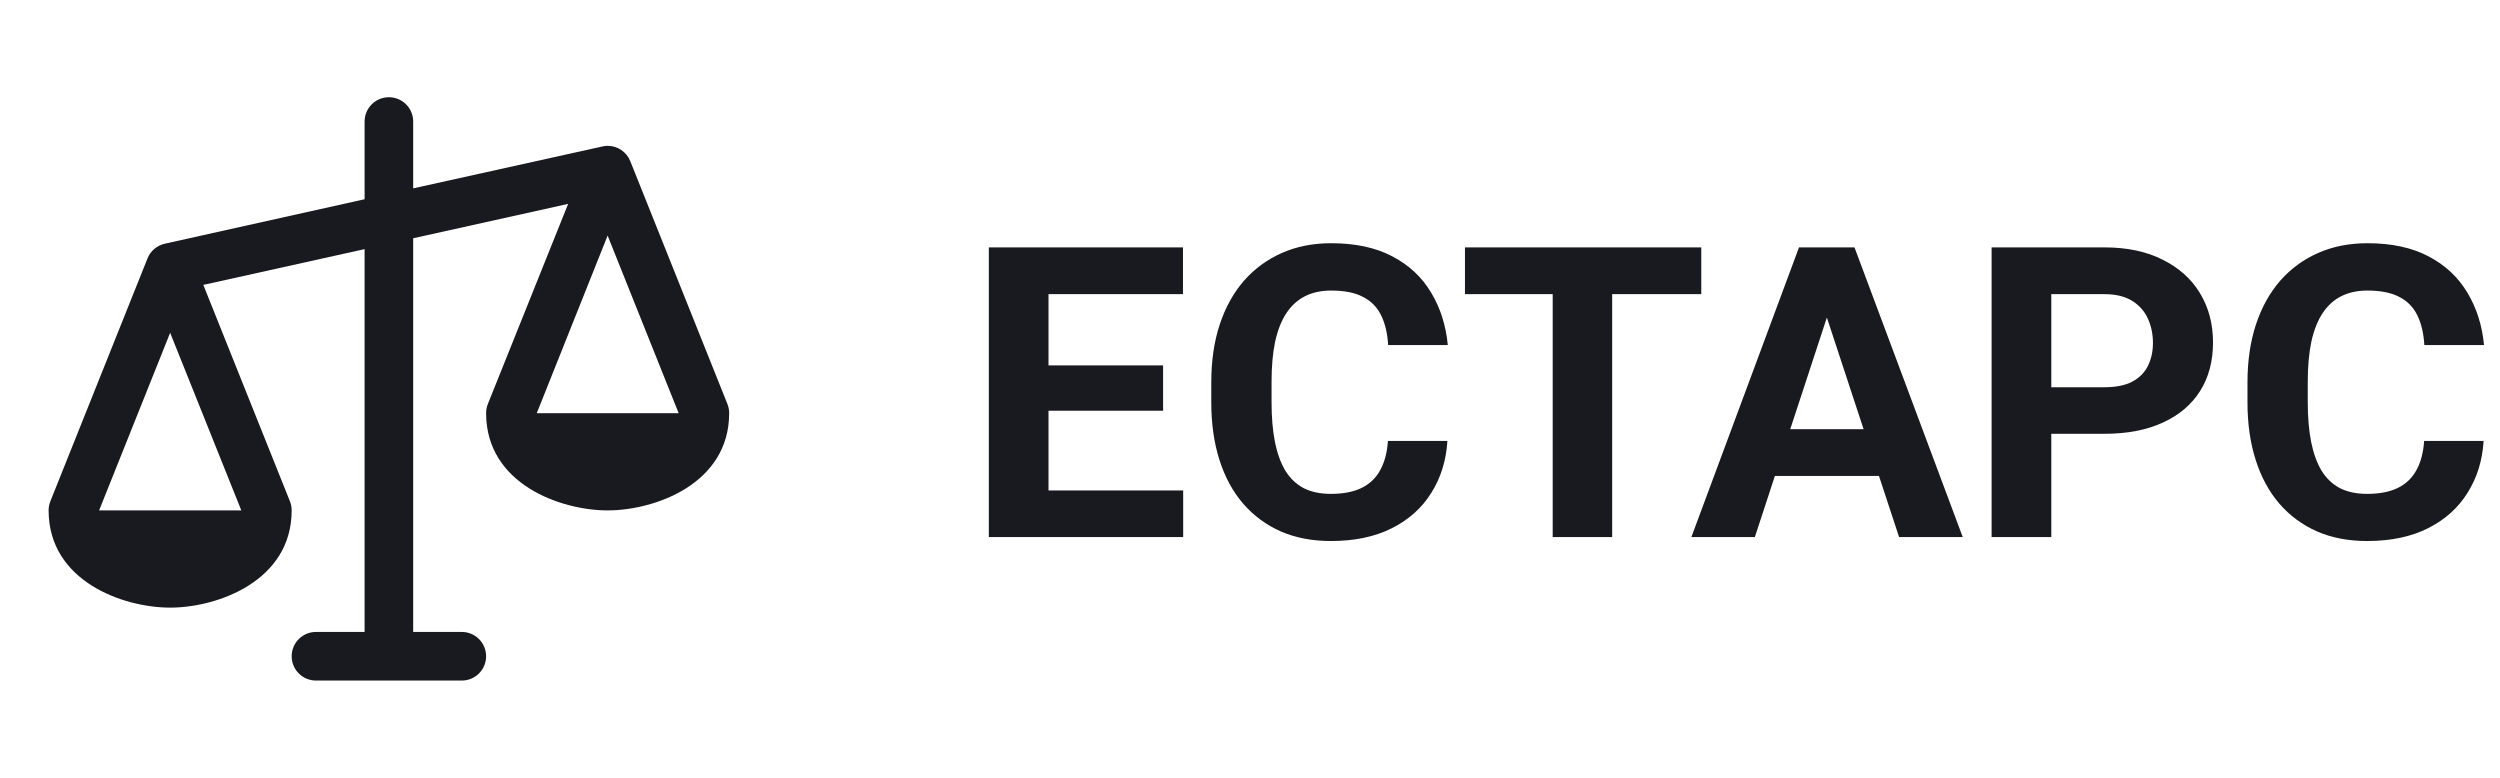
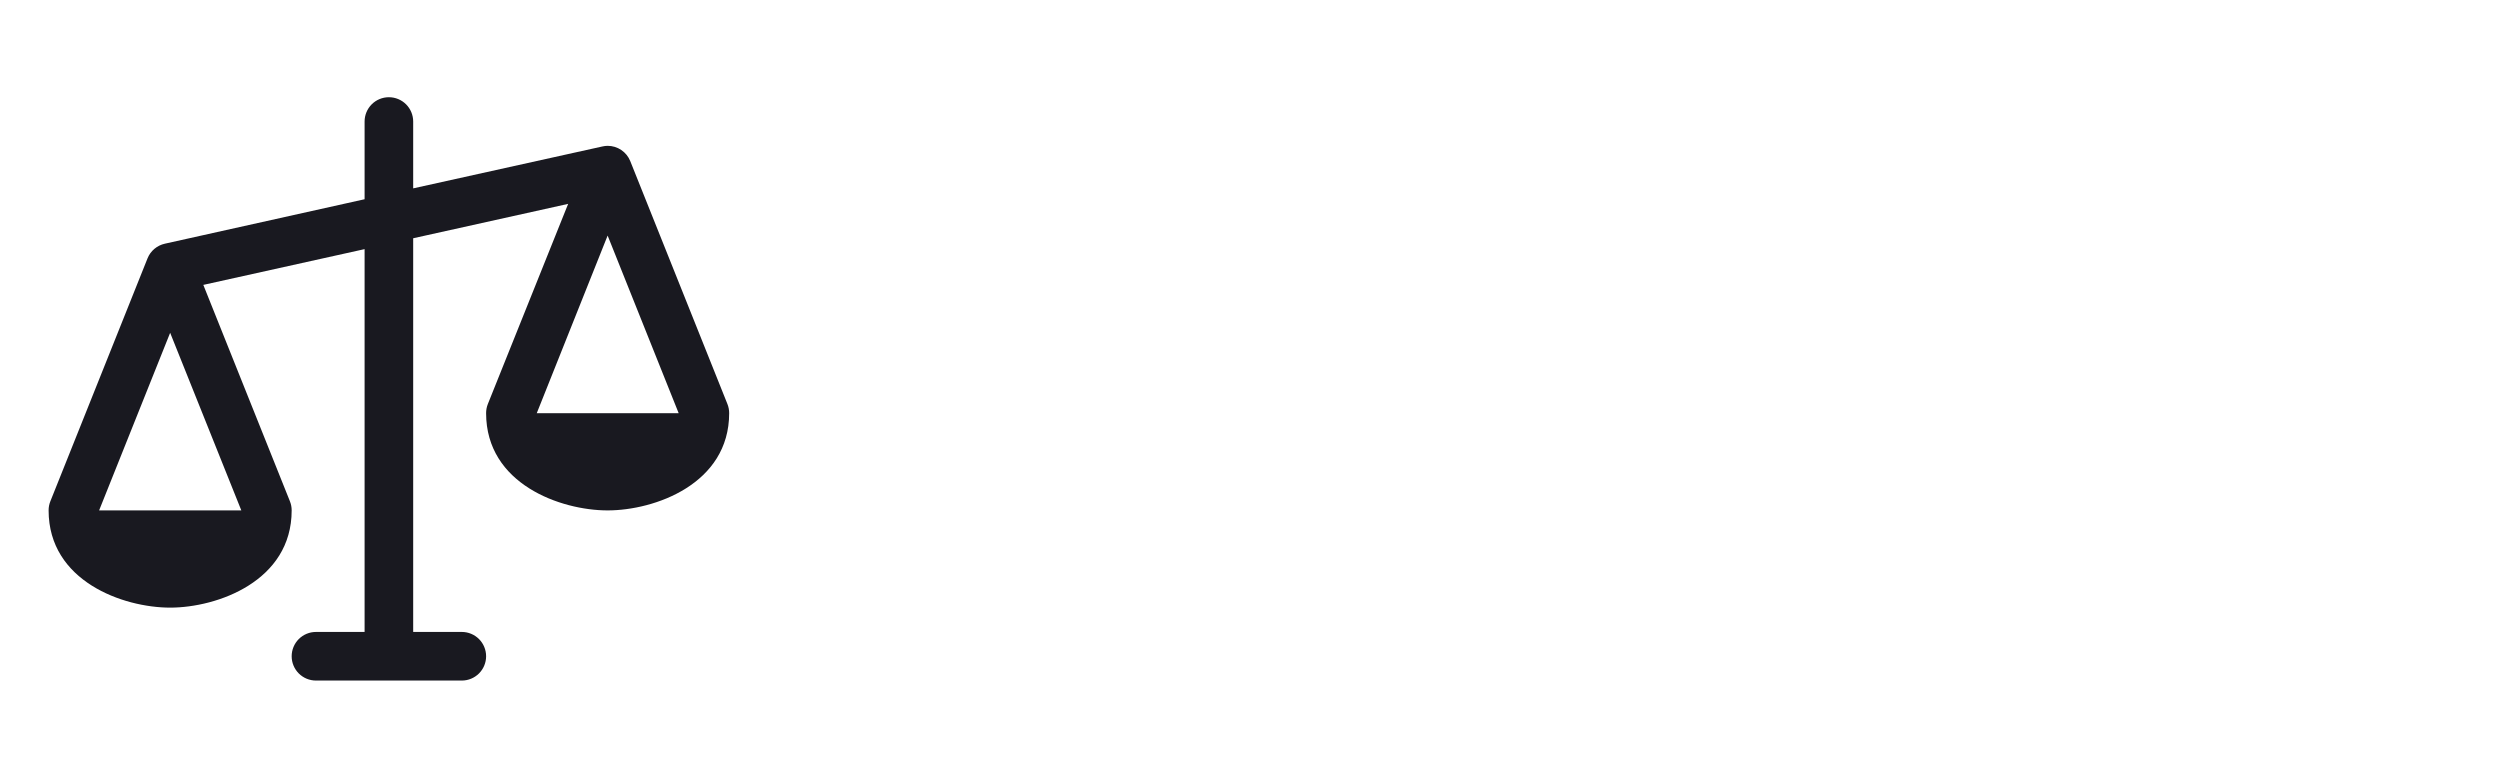
<svg xmlns="http://www.w3.org/2000/svg" width="135" height="42" viewBox="0 0 135 42" fill="none">
  <path d="M39.282 21.82L34.032 8.695C33.933 8.453 33.765 8.245 33.548 8.099C33.33 7.952 33.074 7.875 32.812 7.875C32.717 7.876 32.622 7.888 32.529 7.909L22.312 10.172V6.562C22.312 6.214 22.174 5.881 21.928 5.634C21.682 5.388 21.348 5.25 21 5.25C20.652 5.25 20.318 5.388 20.072 5.634C19.826 5.881 19.688 6.214 19.688 6.562V10.759L8.904 13.159C8.696 13.205 8.502 13.3 8.339 13.437C8.176 13.574 8.049 13.748 7.969 13.945L2.719 27.07C2.656 27.227 2.624 27.394 2.625 27.562C2.625 31.387 6.651 32.812 9.188 32.812C11.724 32.812 15.75 31.387 15.75 27.562C15.751 27.394 15.719 27.227 15.656 27.07L10.979 15.384L19.688 13.453V34.125H17.062C16.714 34.125 16.381 34.263 16.134 34.509C15.888 34.756 15.75 35.089 15.75 35.438C15.75 35.786 15.888 36.119 16.134 36.366C16.381 36.612 16.714 36.75 17.062 36.75H24.938C25.286 36.75 25.619 36.612 25.866 36.366C26.112 36.119 26.25 35.786 26.25 35.438C26.25 35.089 26.112 34.756 25.866 34.509C25.619 34.263 25.286 34.125 24.938 34.125H22.312V12.866L30.68 11.009L26.343 21.82C26.281 21.977 26.249 22.144 26.25 22.312C26.25 26.137 30.276 27.562 32.812 27.562C35.349 27.562 39.375 26.137 39.375 22.312C39.376 22.144 39.344 21.977 39.282 21.82ZM13.031 27.562H5.352L9.188 17.971L13.031 27.562ZM28.985 22.312L32.812 12.721L36.648 22.312H28.985Z" fill="#191920" />
-   <path d="M63.892 26.486V29H55.566V26.486H63.892ZM56.619 13.359V29H53.397V13.359H56.619ZM62.807 19.73V22.179H55.566V19.73H62.807ZM63.881 13.359V15.884H55.566V13.359H63.881ZM74.948 23.811H78.16C78.095 24.864 77.805 25.799 77.29 26.615C76.781 27.432 76.069 28.069 75.152 28.527C74.243 28.986 73.147 29.215 71.865 29.215C70.862 29.215 69.963 29.043 69.169 28.699C68.374 28.348 67.693 27.847 67.128 27.195C66.569 26.544 66.143 25.756 65.849 24.832C65.556 23.908 65.409 22.873 65.409 21.727V20.643C65.409 19.497 65.559 18.462 65.86 17.538C66.168 16.607 66.605 15.816 67.171 15.164C67.743 14.512 68.427 14.011 69.222 13.66C70.017 13.309 70.905 13.134 71.886 13.134C73.19 13.134 74.289 13.37 75.184 13.843C76.087 14.315 76.785 14.967 77.279 15.798C77.78 16.629 78.081 17.574 78.181 18.634H74.959C74.923 18.004 74.797 17.47 74.583 17.033C74.368 16.589 74.042 16.256 73.605 16.034C73.175 15.805 72.603 15.69 71.886 15.69C71.349 15.69 70.88 15.791 70.479 15.991C70.078 16.192 69.742 16.496 69.469 16.904C69.197 17.312 68.993 17.828 68.857 18.451C68.728 19.067 68.664 19.79 68.664 20.621V21.727C68.664 22.537 68.725 23.249 68.846 23.865C68.968 24.474 69.154 24.99 69.405 25.412C69.663 25.828 69.992 26.143 70.393 26.357C70.801 26.565 71.292 26.669 71.865 26.669C72.538 26.669 73.093 26.561 73.53 26.347C73.967 26.132 74.3 25.813 74.529 25.391C74.765 24.968 74.905 24.442 74.948 23.811ZM87.057 13.359V29H83.845V13.359H87.057ZM91.869 13.359V15.884H79.108V13.359H91.869ZM99.016 16.034L94.762 29H91.335L97.146 13.359H99.327L99.016 16.034ZM102.55 29L98.285 16.034L97.941 13.359H100.143L105.987 29H102.55ZM102.356 23.178V25.702H94.096V23.178H102.356ZM113.638 23.425H109.653V20.911H113.638C114.254 20.911 114.755 20.811 115.142 20.61C115.529 20.403 115.812 20.116 115.991 19.751C116.17 19.386 116.259 18.974 116.259 18.516C116.259 18.05 116.17 17.617 115.991 17.216C115.812 16.815 115.529 16.492 115.142 16.249C114.755 16.006 114.254 15.884 113.638 15.884H110.77V29H107.547V13.359H113.638C114.863 13.359 115.912 13.581 116.786 14.025C117.667 14.462 118.34 15.067 118.805 15.841C119.271 16.614 119.503 17.499 119.503 18.494C119.503 19.504 119.271 20.378 118.805 21.115C118.34 21.853 117.667 22.422 116.786 22.823C115.912 23.224 114.863 23.425 113.638 23.425ZM130.904 23.811H134.115C134.051 24.864 133.761 25.799 133.245 26.615C132.737 27.432 132.024 28.069 131.108 28.527C130.198 28.986 129.102 29.215 127.821 29.215C126.818 29.215 125.919 29.043 125.124 28.699C124.329 28.348 123.649 27.847 123.083 27.195C122.525 26.544 122.099 25.756 121.805 24.832C121.511 23.908 121.364 22.873 121.364 21.727V20.643C121.364 19.497 121.515 18.462 121.816 17.538C122.124 16.607 122.56 15.816 123.126 15.164C123.699 14.512 124.383 14.011 125.178 13.66C125.973 13.309 126.861 13.134 127.842 13.134C129.145 13.134 130.245 13.37 131.14 13.843C132.042 14.315 132.74 14.967 133.235 15.798C133.736 16.629 134.037 17.574 134.137 18.634H130.914C130.878 18.004 130.753 17.47 130.538 17.033C130.323 16.589 129.998 16.256 129.561 16.034C129.131 15.805 128.558 15.69 127.842 15.69C127.305 15.69 126.836 15.791 126.435 15.991C126.034 16.192 125.697 16.496 125.425 16.904C125.153 17.312 124.949 17.828 124.813 18.451C124.684 19.067 124.619 19.79 124.619 20.621V21.727C124.619 22.537 124.68 23.249 124.802 23.865C124.924 24.474 125.11 24.99 125.361 25.412C125.618 25.828 125.948 26.143 126.349 26.357C126.757 26.565 127.248 26.669 127.821 26.669C128.494 26.669 129.049 26.561 129.486 26.347C129.922 26.132 130.255 25.813 130.485 25.391C130.721 24.968 130.861 24.442 130.904 23.811Z" fill="#191920" />
</svg>